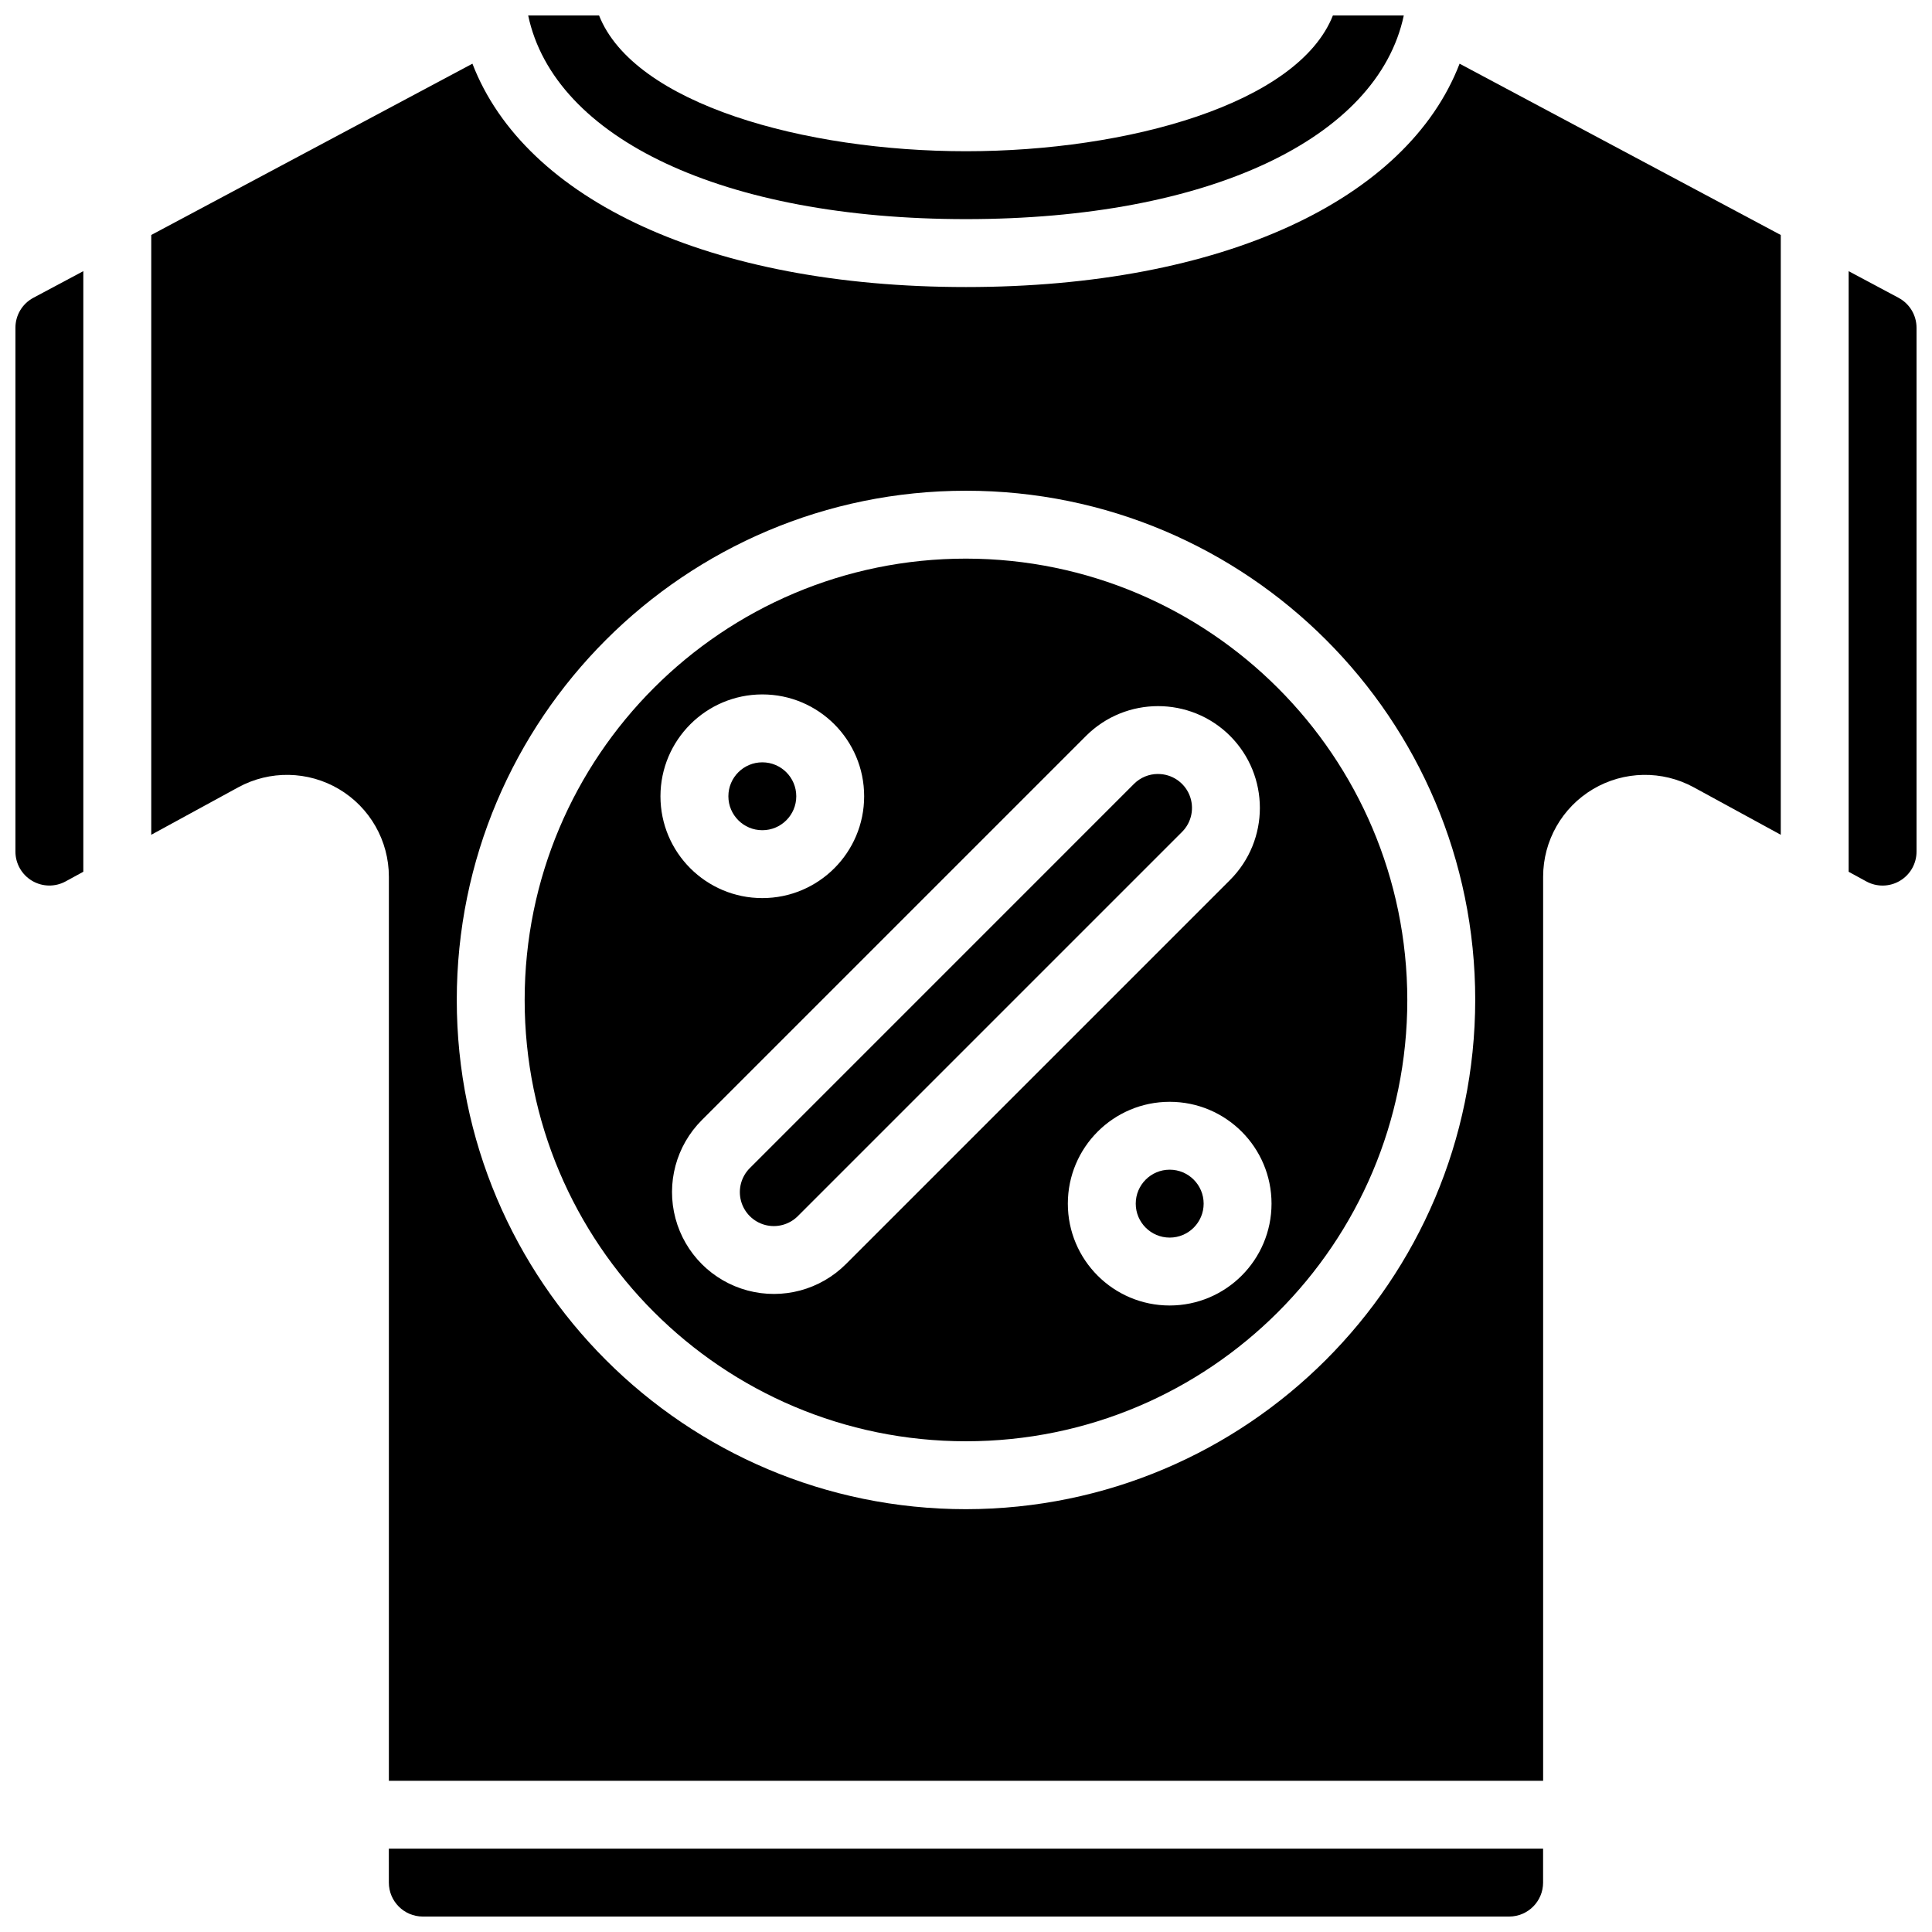
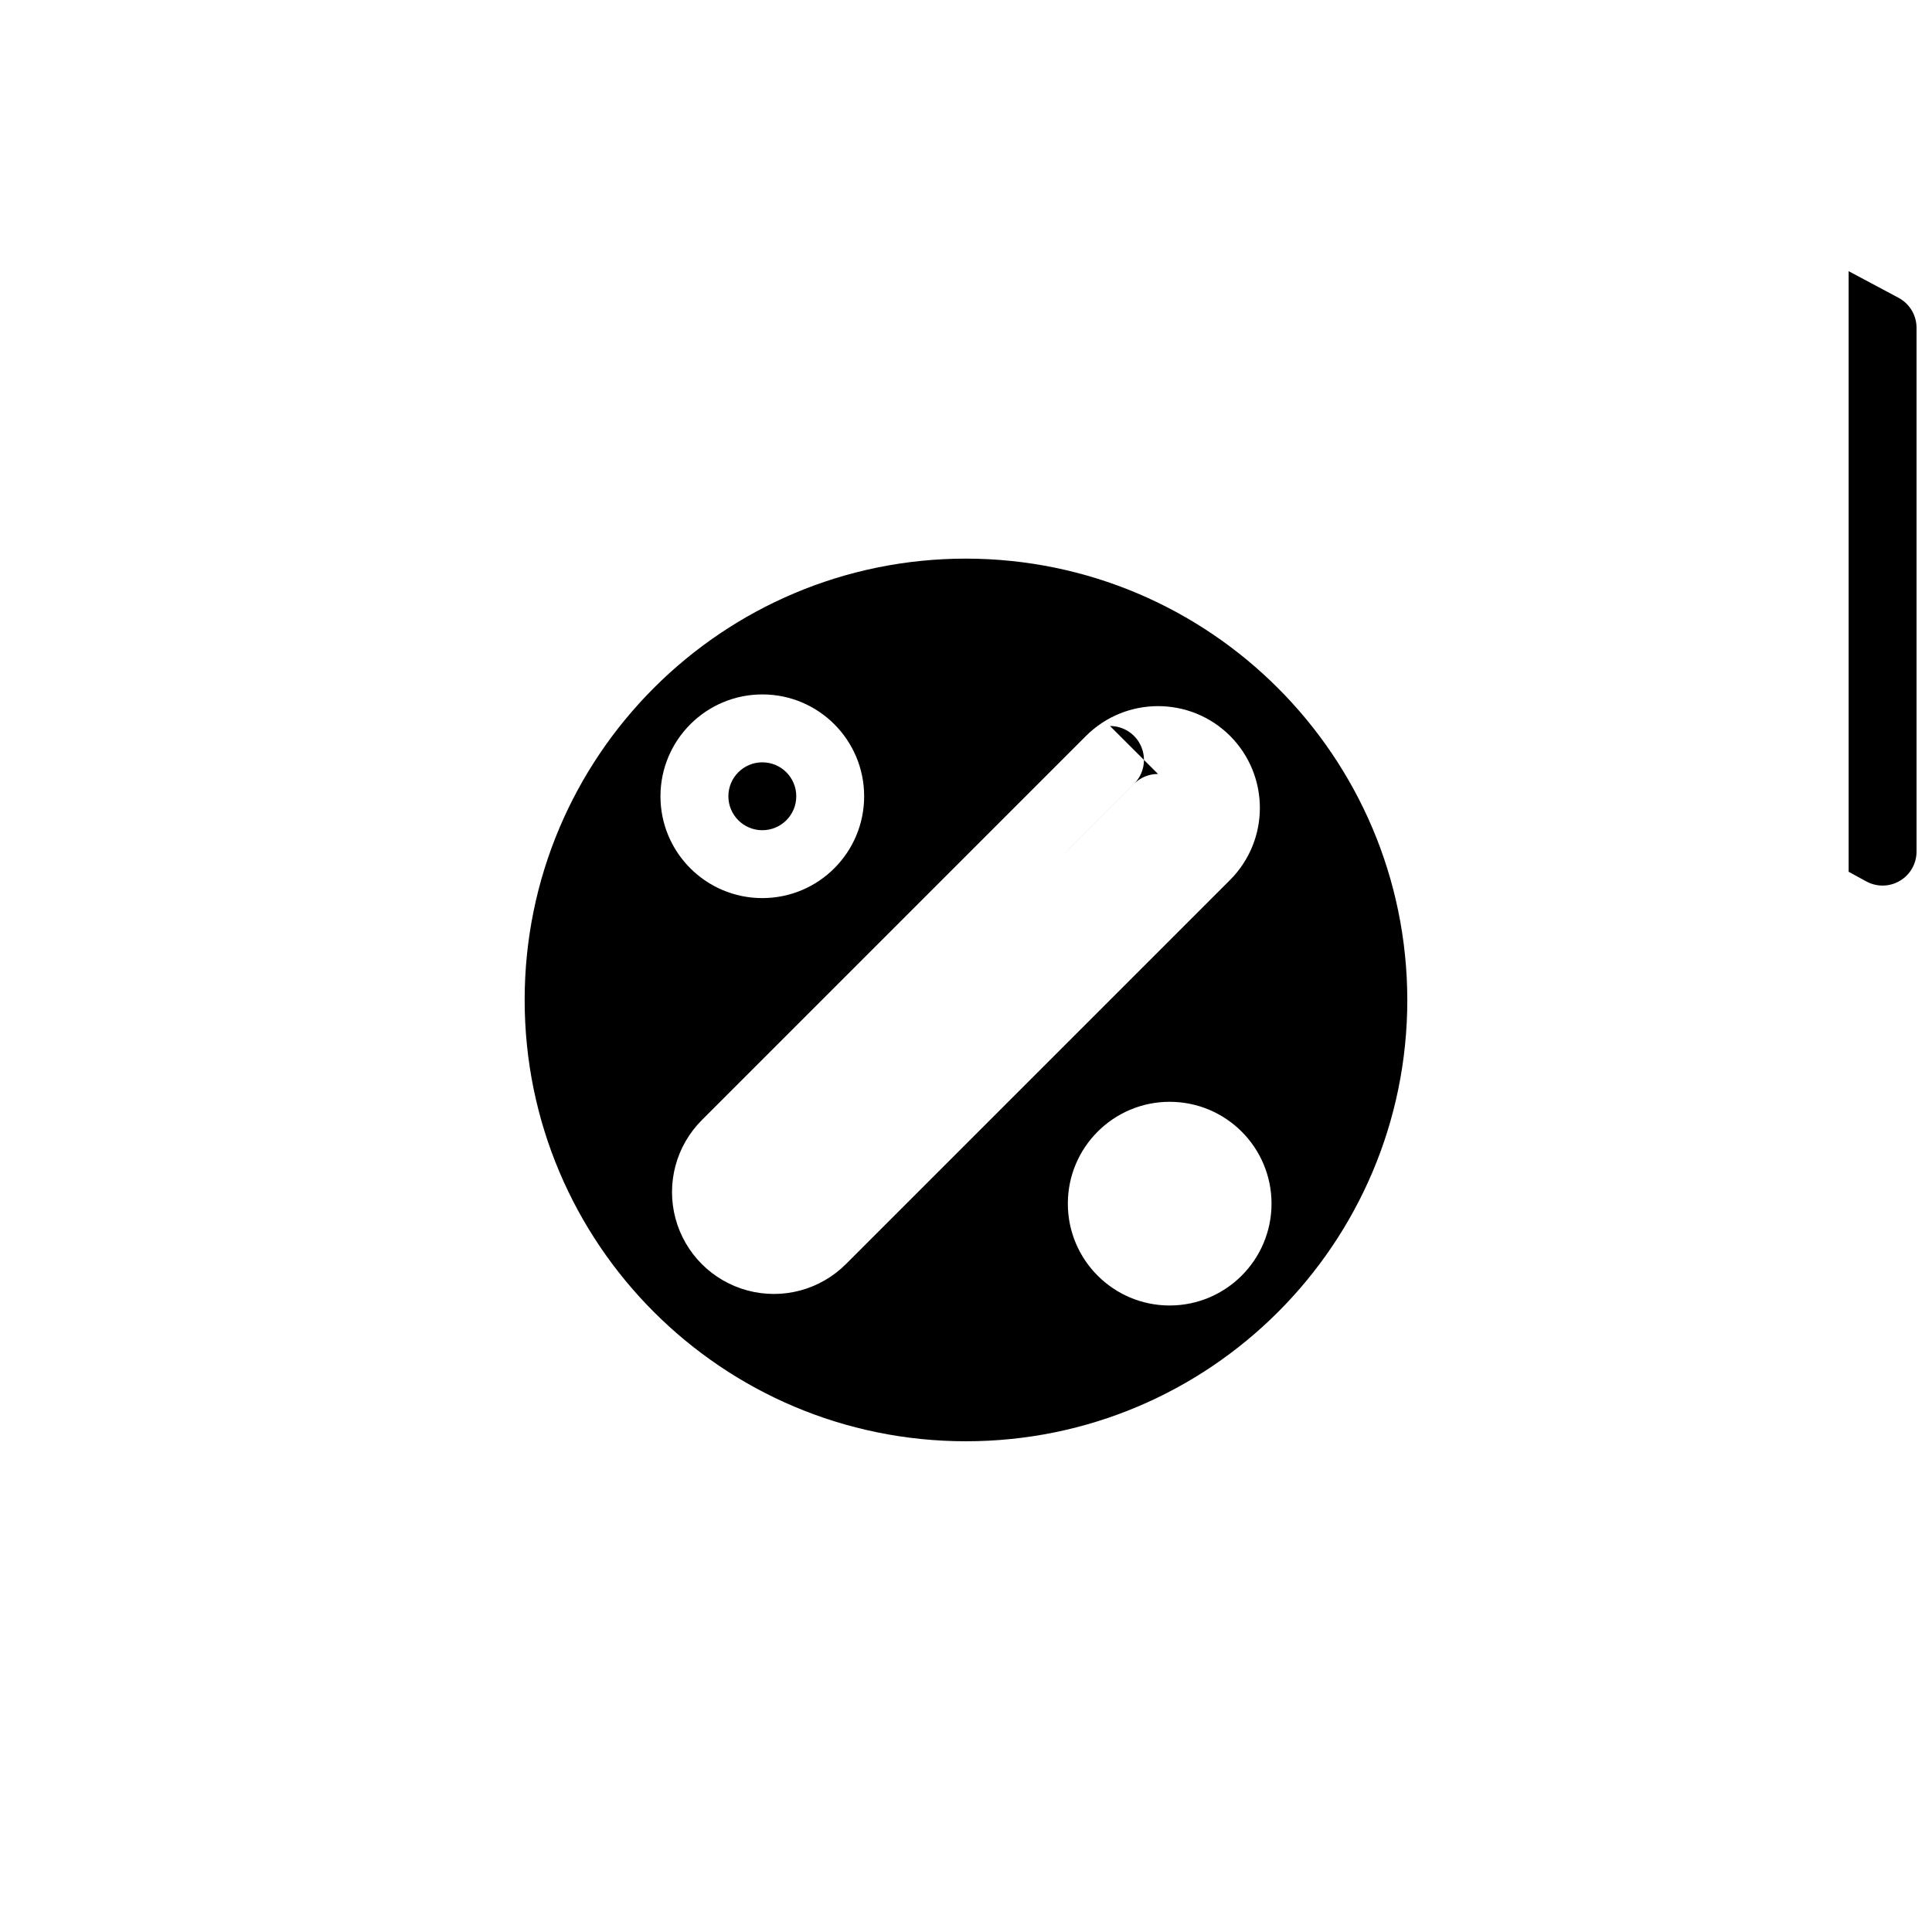
<svg xmlns="http://www.w3.org/2000/svg" width="800px" height="800px" version="1.1" viewBox="144 144 512 512">
  <defs>
    <clipPath id="d">
-       <path d="m148.09 215h18.906v164h-18.906z" />
-     </clipPath>
+       </clipPath>
    <clipPath id="c">
      <path d="m283 148.09h234v54.906h-234z" />
    </clipPath>
    <clipPath id="b">
      <path d="m247 633h306v18.902h-306z" />
    </clipPath>
    <clipPath id="a">
      <path d="m633 215h18.902v164h-18.902z" />
    </clipPath>
  </defs>
  <path d="m355.02 355.02c0 4.969-4.027 8.996-8.996 8.996s-8.996-4.027-8.996-8.996 4.027-8.996 8.996-8.996 8.996 4.027 8.996 8.996" />
-   <path d="m450.89 349.11c-2.391-0.008-4.684 0.938-6.371 2.629l-101.78 101.79c-2.293 2.269-3.199 5.594-2.367 8.711 0.832 3.117 3.266 5.555 6.387 6.383 3.117 0.828 6.441-0.078 8.711-2.375l101.78-101.78c2.578-2.57 3.348-6.441 1.957-9.805-1.395-3.363-4.676-5.551-8.316-5.547z" />
+   <path d="m450.89 349.11c-2.391-0.008-4.684 0.938-6.371 2.629l-101.78 101.79l101.78-101.78c2.578-2.57 3.348-6.441 1.957-9.805-1.395-3.363-4.676-5.551-8.316-5.547z" />
  <g clip-path="url(#d)">
    <path d="m148.09 230.86v138.82c0 3.176 1.676 6.117 4.406 7.738 2.731 1.621 6.117 1.684 8.902 0.16l4.684-2.555v-159.17l-13.23 7.059c-2.934 1.562-4.766 4.617-4.762 7.941z" />
  </g>
  <g clip-path="url(#c)">
-     <path d="m400 202.07c64.23 0 109.11-21.332 116.02-53.98h-18.785c-9.258 23.445-54.445 35.988-97.238 35.988-42.797 0-87.98-12.543-97.242-35.988h-18.785c6.914 32.648 51.793 53.98 116.03 53.98z" />
-   </g>
-   <path d="m462.98 462.98c0 4.969-4.031 8.996-9 8.996s-8.996-4.027-8.996-8.996 4.027-9 8.996-9 9 4.031 9 9" />
+     </g>
  <g clip-path="url(#b)">
-     <path d="m247.05 642.91c0.008 4.969 4.031 8.992 9 8.996h287.89c4.965-0.004 8.992-4.027 8.996-8.996v-8.996h-305.89z" />
-   </g>
-   <path d="m400 220.07c-67.879 0-116.89-23.066-130.8-59.191l-85.117 45.395v158.95l23.062-12.582c8.359-4.559 18.508-4.371 26.699 0.488 8.191 4.863 13.211 13.684 13.211 23.207v239.59h305.89v-239.59c0-9.523 5.023-18.344 13.211-23.207 8.191-4.859 18.34-5.047 26.703-0.488l23.062 12.582v-158.95l-85.117-45.395c-13.918 36.125-62.922 59.191-130.8 59.191zm0 323.88c-74.531 0-134.95-60.422-134.95-134.95 0-74.531 60.418-134.95 134.95-134.95 74.527 0 134.95 60.418 134.95 134.95-0.086 74.496-60.453 134.86-134.95 134.95z" />
+     </g>
  <g clip-path="url(#a)">
    <path d="m647.14 222.92-13.23-7.059v159.17l4.684 2.555c2.789 1.523 6.172 1.461 8.902-0.16 2.734-1.621 4.406-4.562 4.406-7.738v-138.82c0.004-3.324-1.828-6.379-4.762-7.941z" />
  </g>
  <path d="m400 292.04c-64.594 0-116.96 52.363-116.96 116.96s52.363 116.95 116.96 116.95c64.59 0 116.95-52.359 116.95-116.95-0.07-64.562-52.391-116.88-116.95-116.96zm-53.98 35.988c14.906 0 26.988 12.082 26.988 26.988s-12.082 26.988-26.988 26.988-26.992-12.082-26.992-26.988c0.02-14.898 12.094-26.973 26.992-26.988zm22.176 150.95c-6.816 6.836-16.762 9.508-26.086 7.016-9.324-2.492-16.605-9.773-19.102-19.098-2.496-9.324 0.18-19.27 7.012-26.086l101.79-101.79c10.547-10.516 27.621-10.52 38.172-0.004v0.004c10.527 10.547 10.527 27.625 0 38.172zm85.781 10.992c-14.906 0-26.988-12.086-26.988-26.988 0-14.906 12.082-26.992 26.988-26.992s26.992 12.086 26.992 26.992c-0.016 14.898-12.09 26.973-26.992 26.988z" />
</svg>